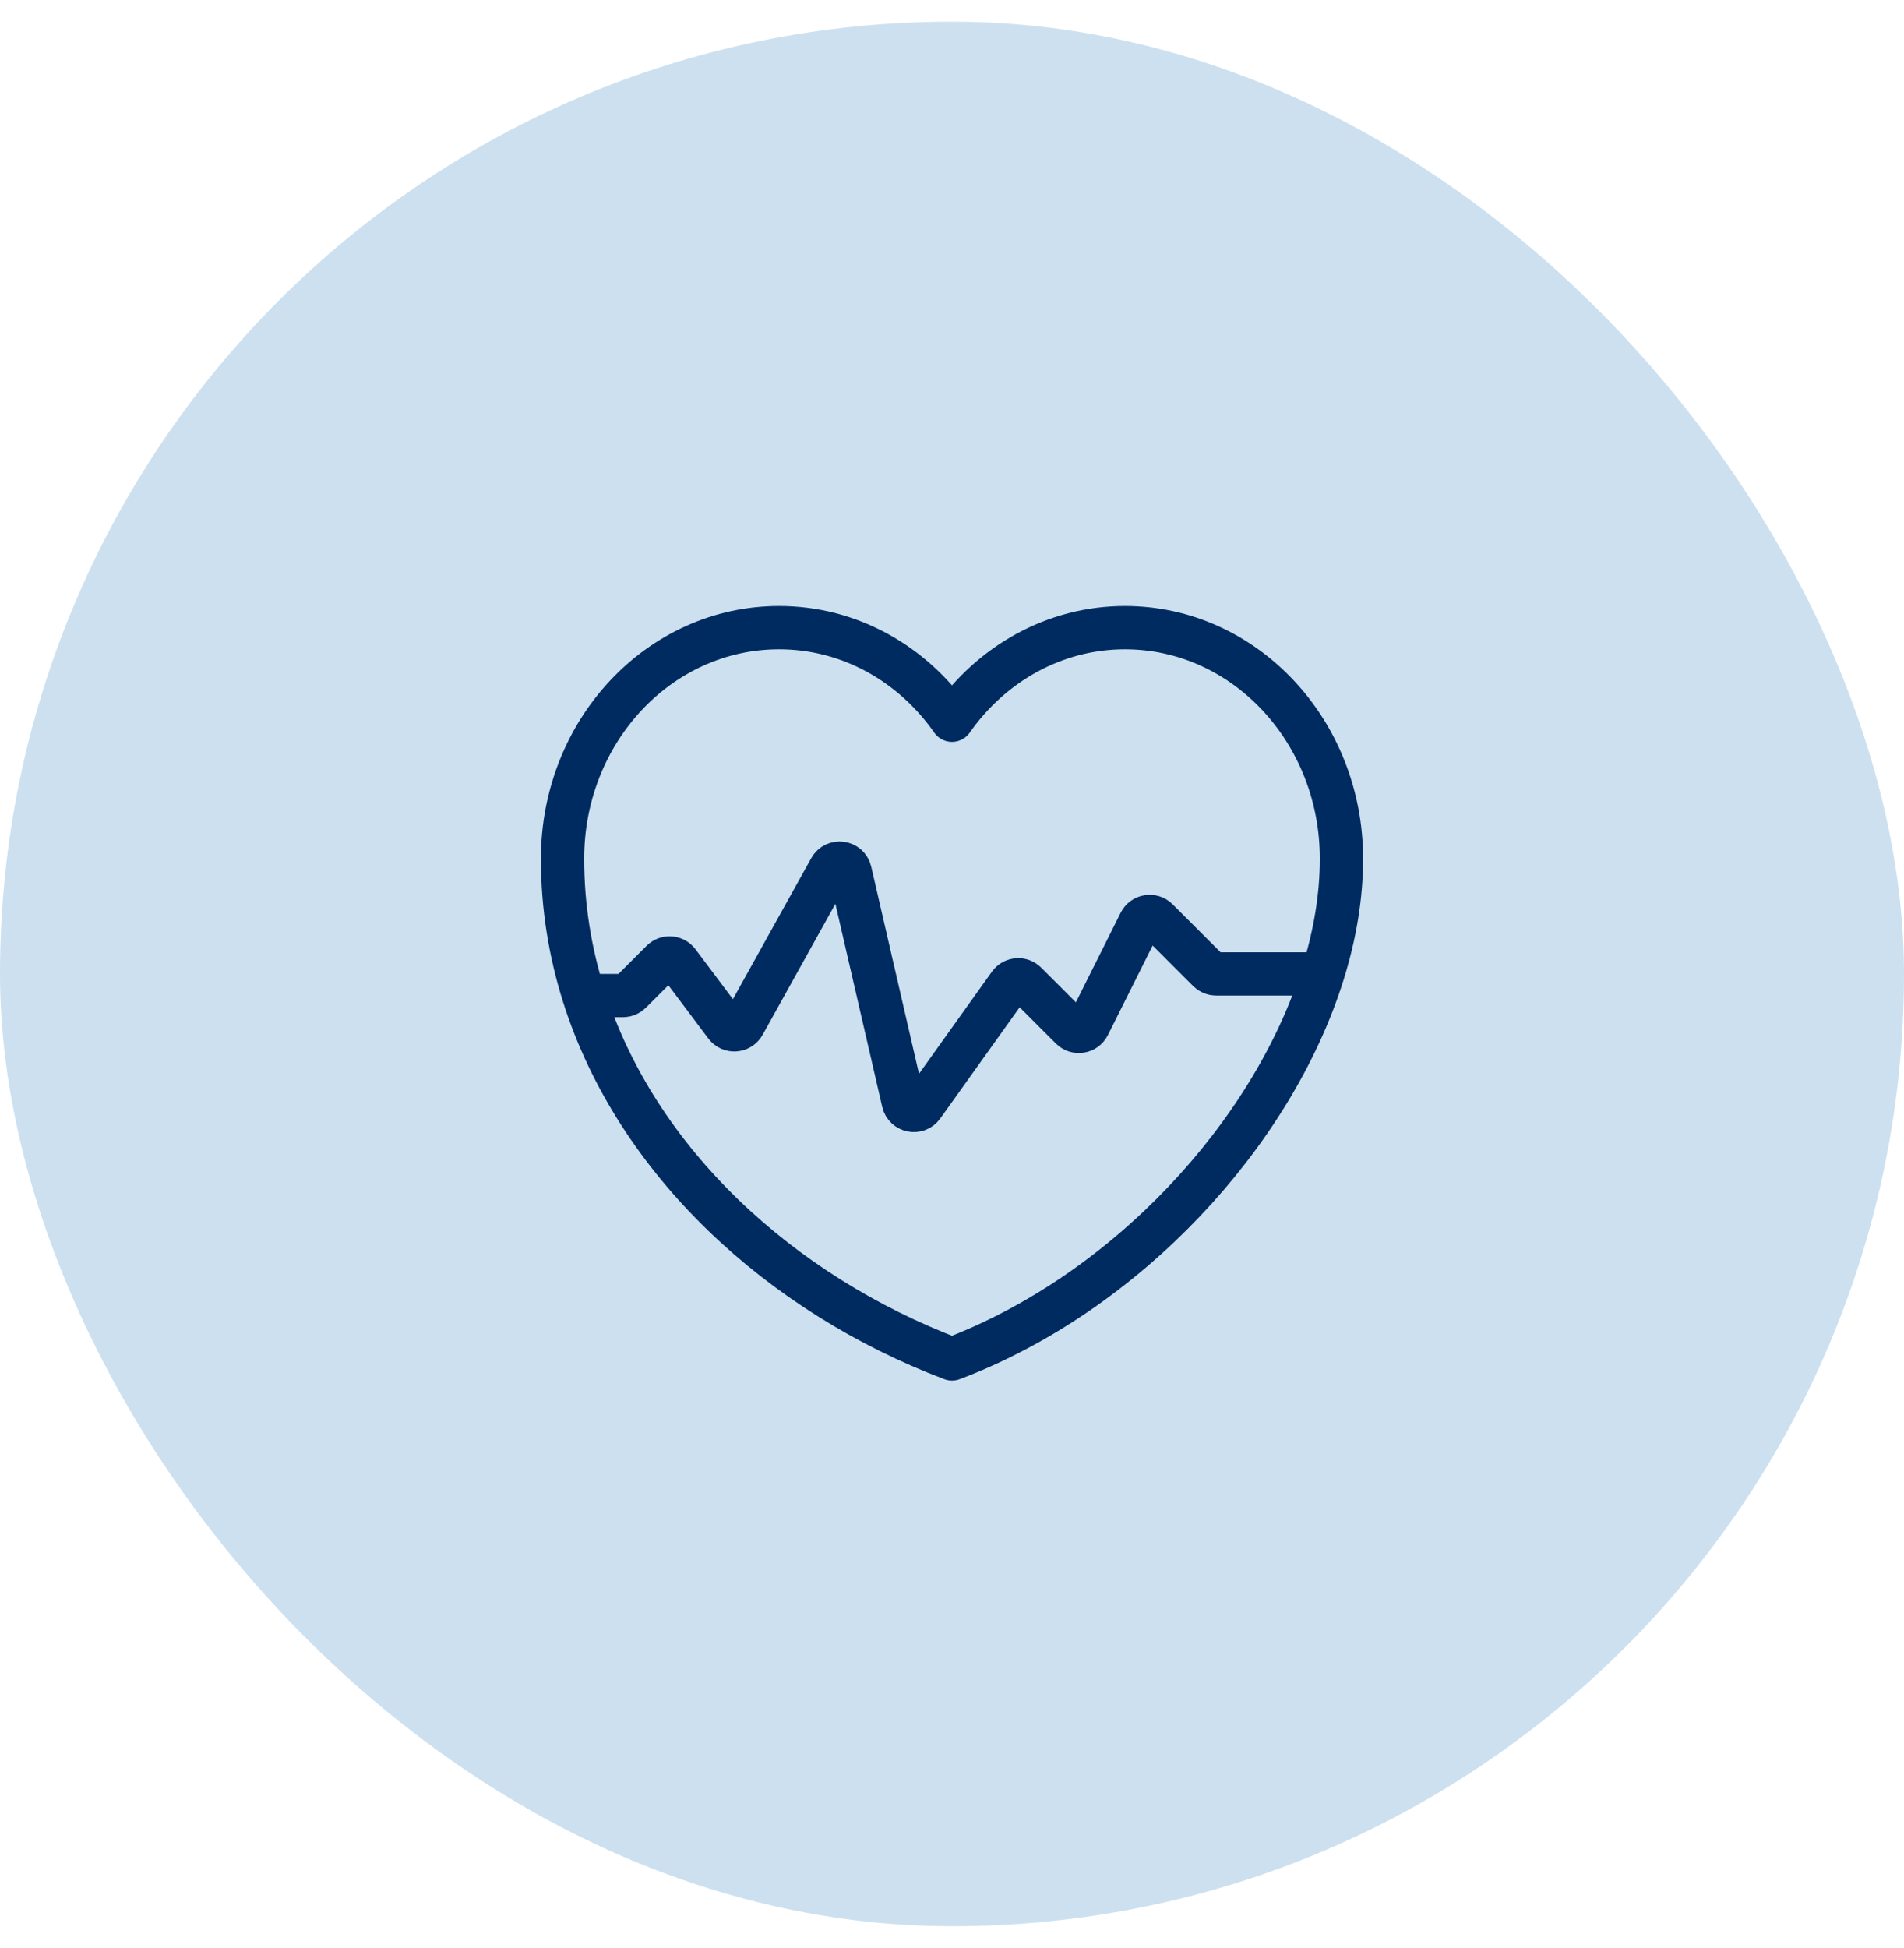
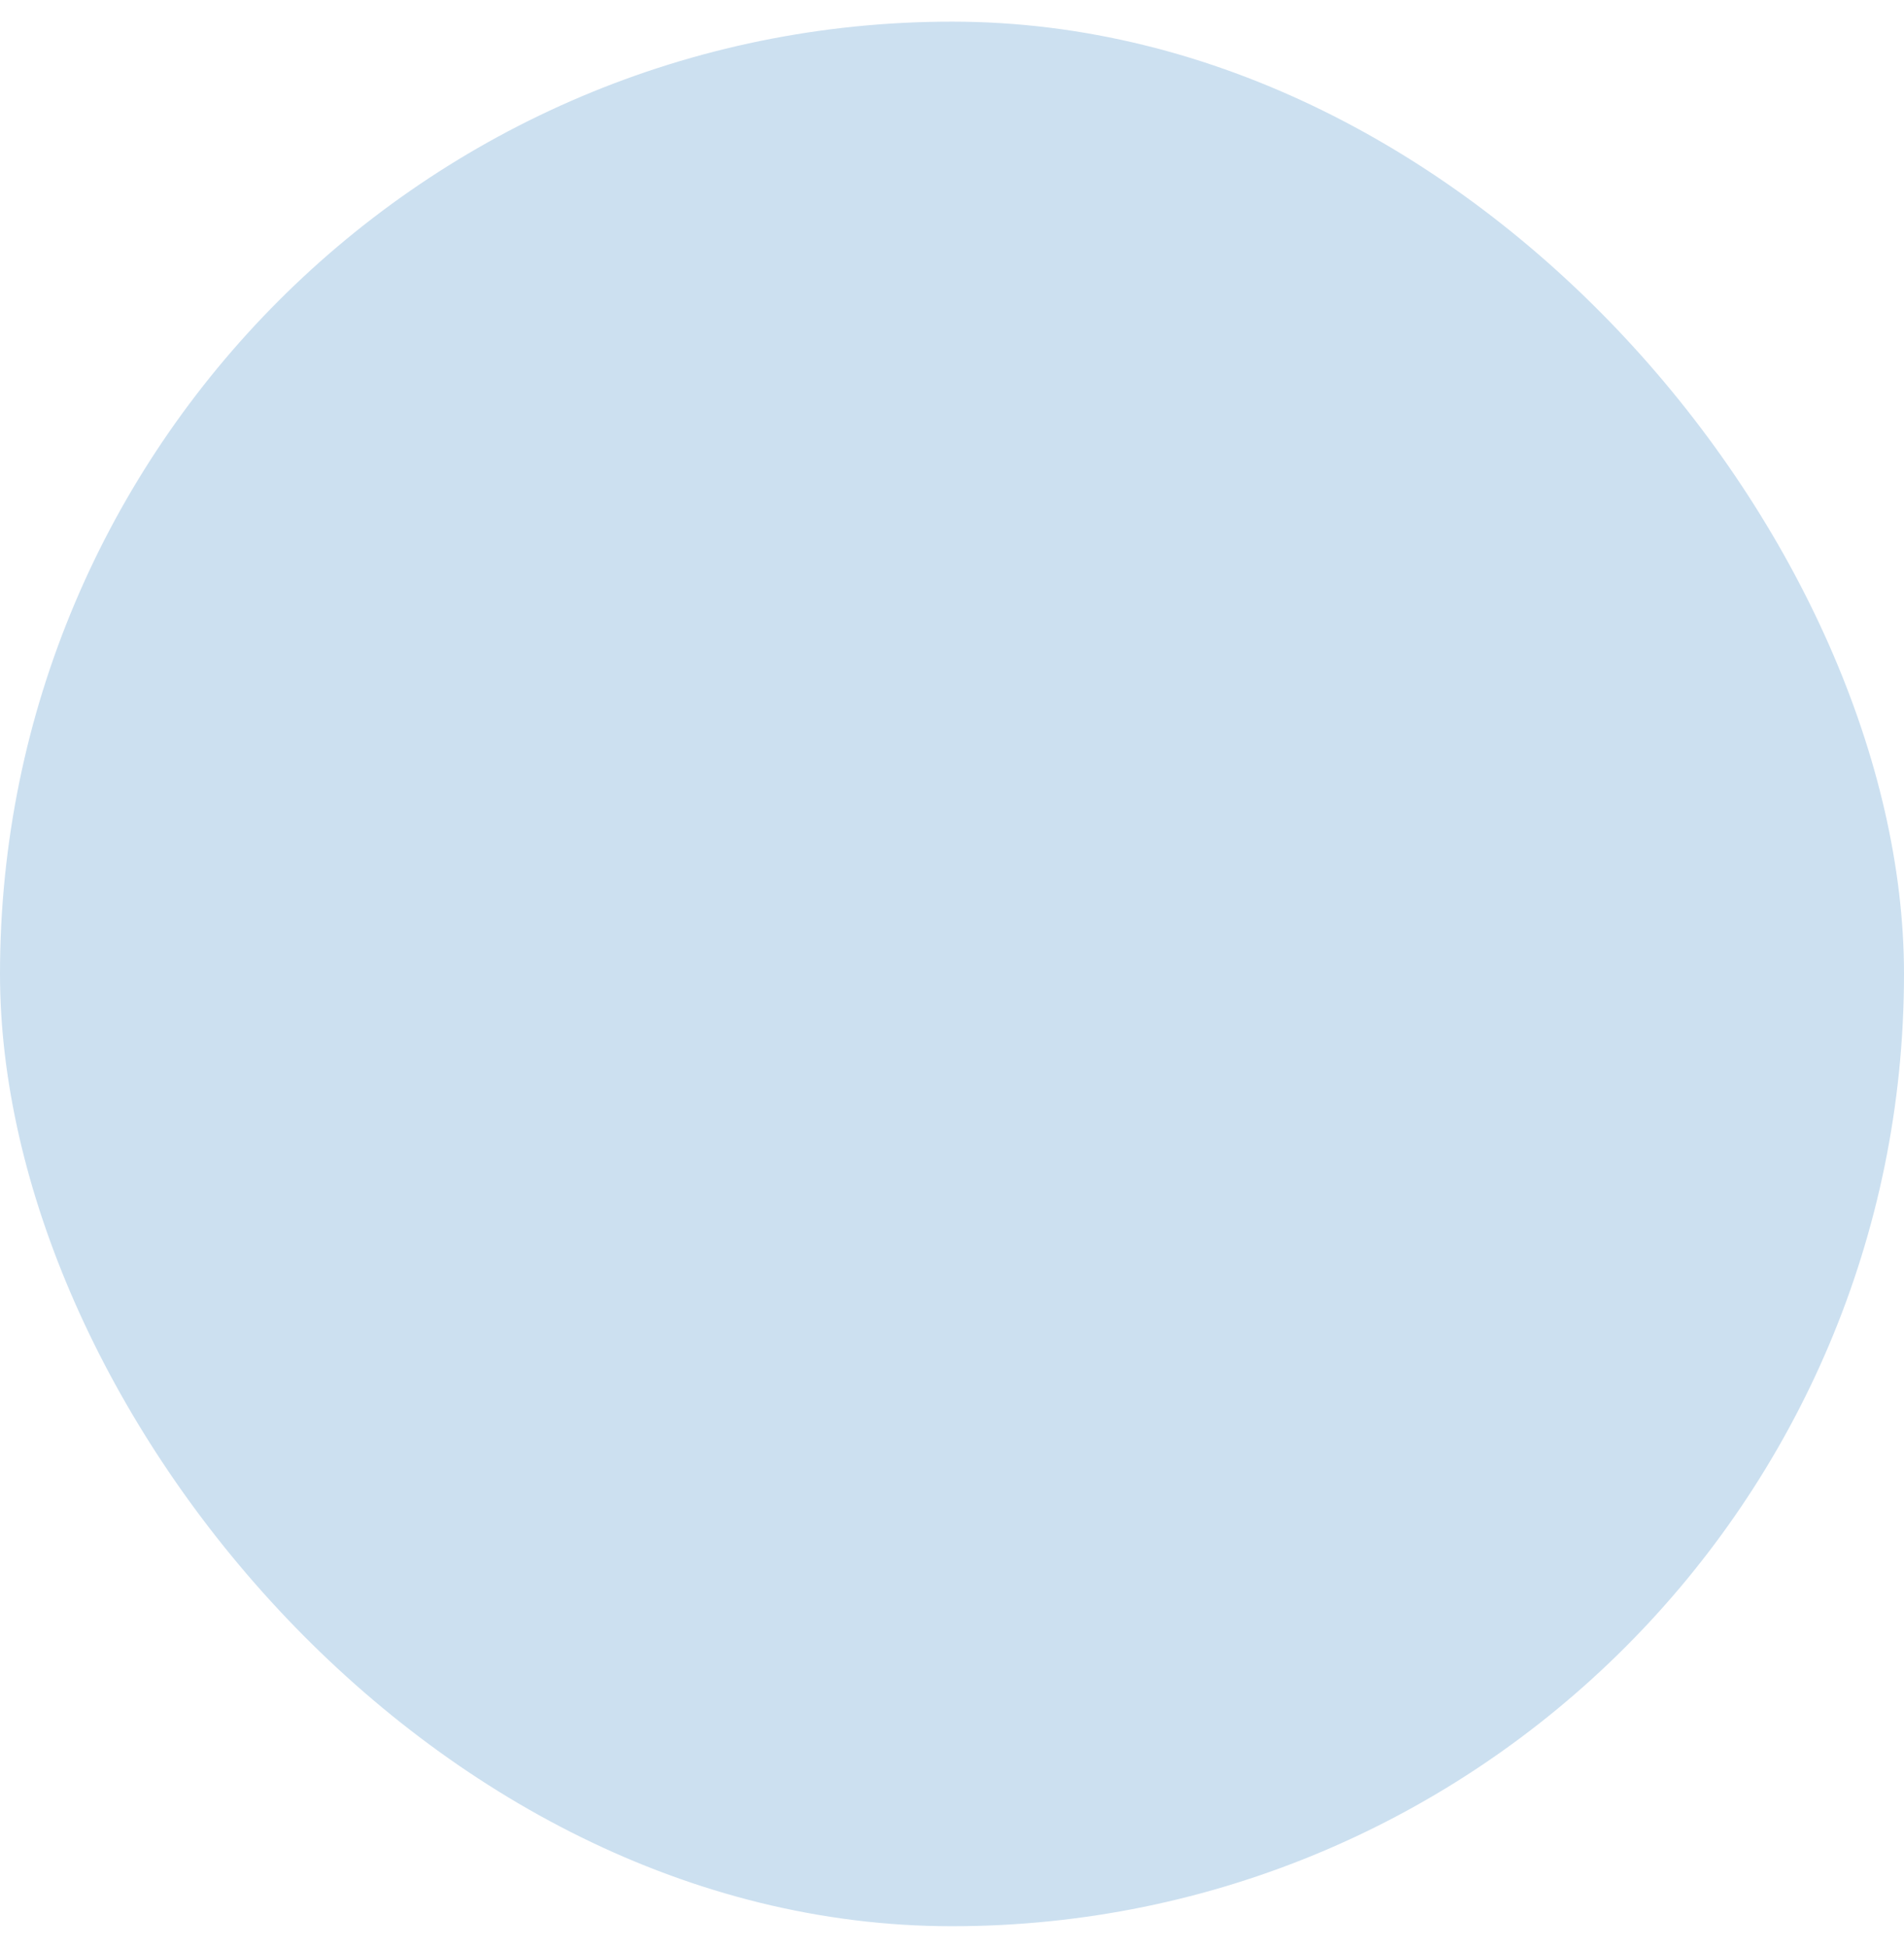
<svg xmlns="http://www.w3.org/2000/svg" width="44" height="45" viewBox="0 0 44 45" fill="none">
  <rect y="0.5" width="44" height="44" rx="22" fill="#CCE0F0" />
-   <path d="M30.568 22.5C30.849 21.605 31 20.709 31 19.839C31 16.888 28.759 14.5 25.996 14.5C24.367 14.5 22.909 15.34 22 16.639C21.091 15.34 19.642 14.5 18.004 14.5C15.241 14.5 13 16.888 13 19.839C13 20.937 13.172 21.995 13.49 23M30.568 22.5C29.406 26.205 26.028 29.869 22 31.395C18.038 29.893 14.704 26.836 13.49 23M30.568 22.5H28.104C28.037 22.5 27.974 22.474 27.927 22.427L26.745 21.245C26.625 21.125 26.421 21.158 26.345 21.31L25.155 23.69C25.079 23.842 24.875 23.875 24.755 23.755L23.709 22.709C23.599 22.599 23.418 22.614 23.328 22.74L21.322 25.549C21.197 25.724 20.924 25.669 20.875 25.46L19.646 20.134C19.595 19.911 19.295 19.868 19.184 20.069L17.187 23.663C17.099 23.821 16.877 23.837 16.769 23.692L15.673 22.231C15.582 22.109 15.404 22.096 15.296 22.204L14.573 22.927C14.526 22.974 14.463 23 14.396 23H13.948H13.49" stroke="#002B60" stroke-linecap="round" stroke-linejoin="round" />
</svg>